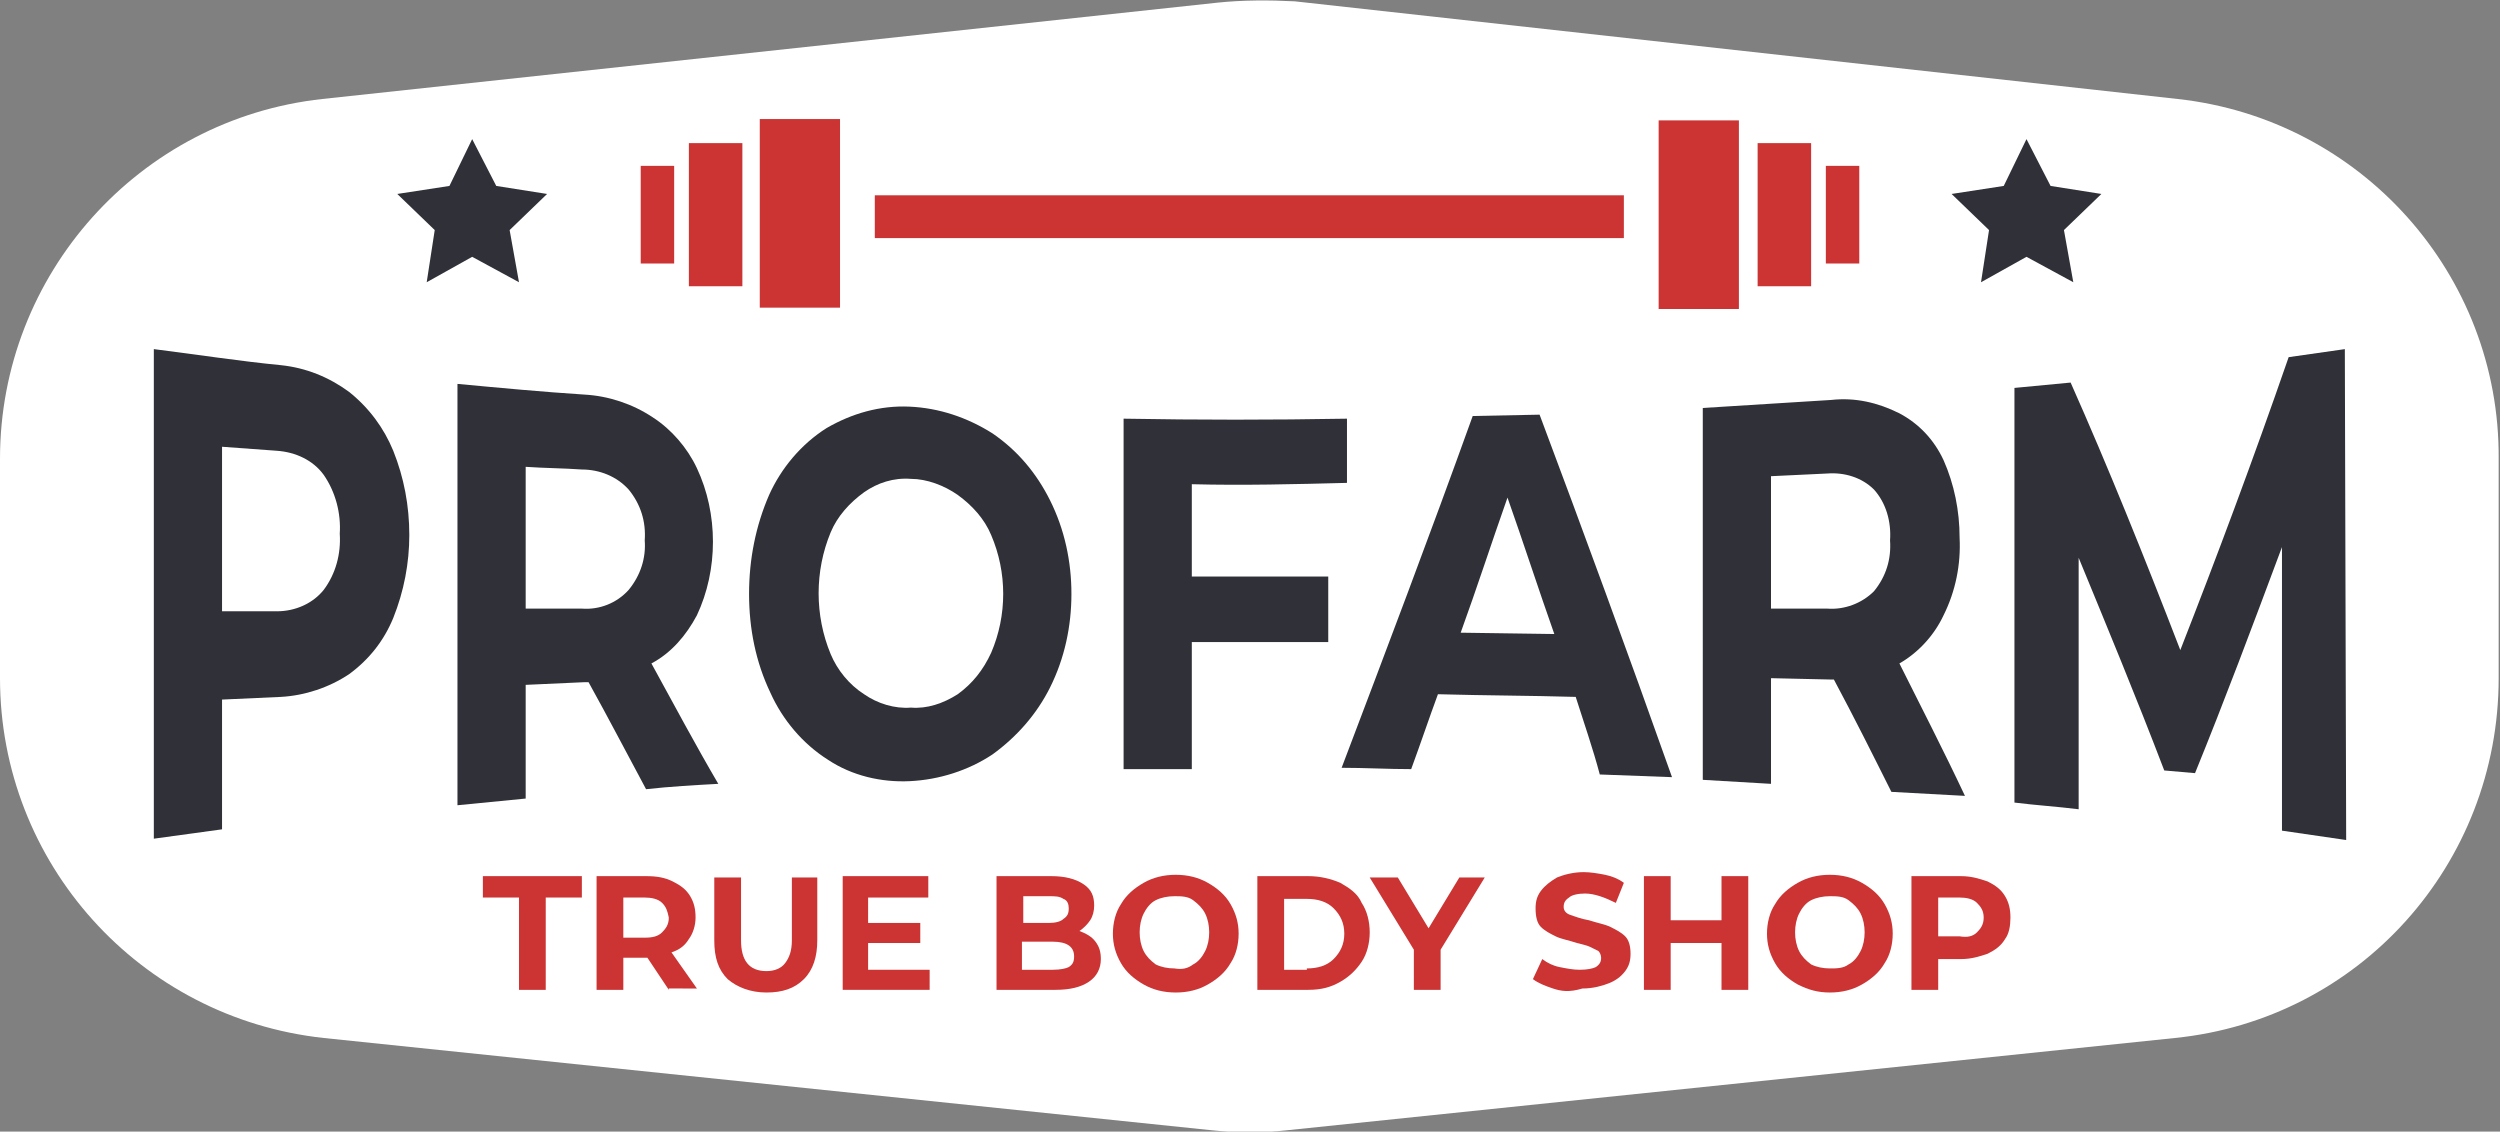
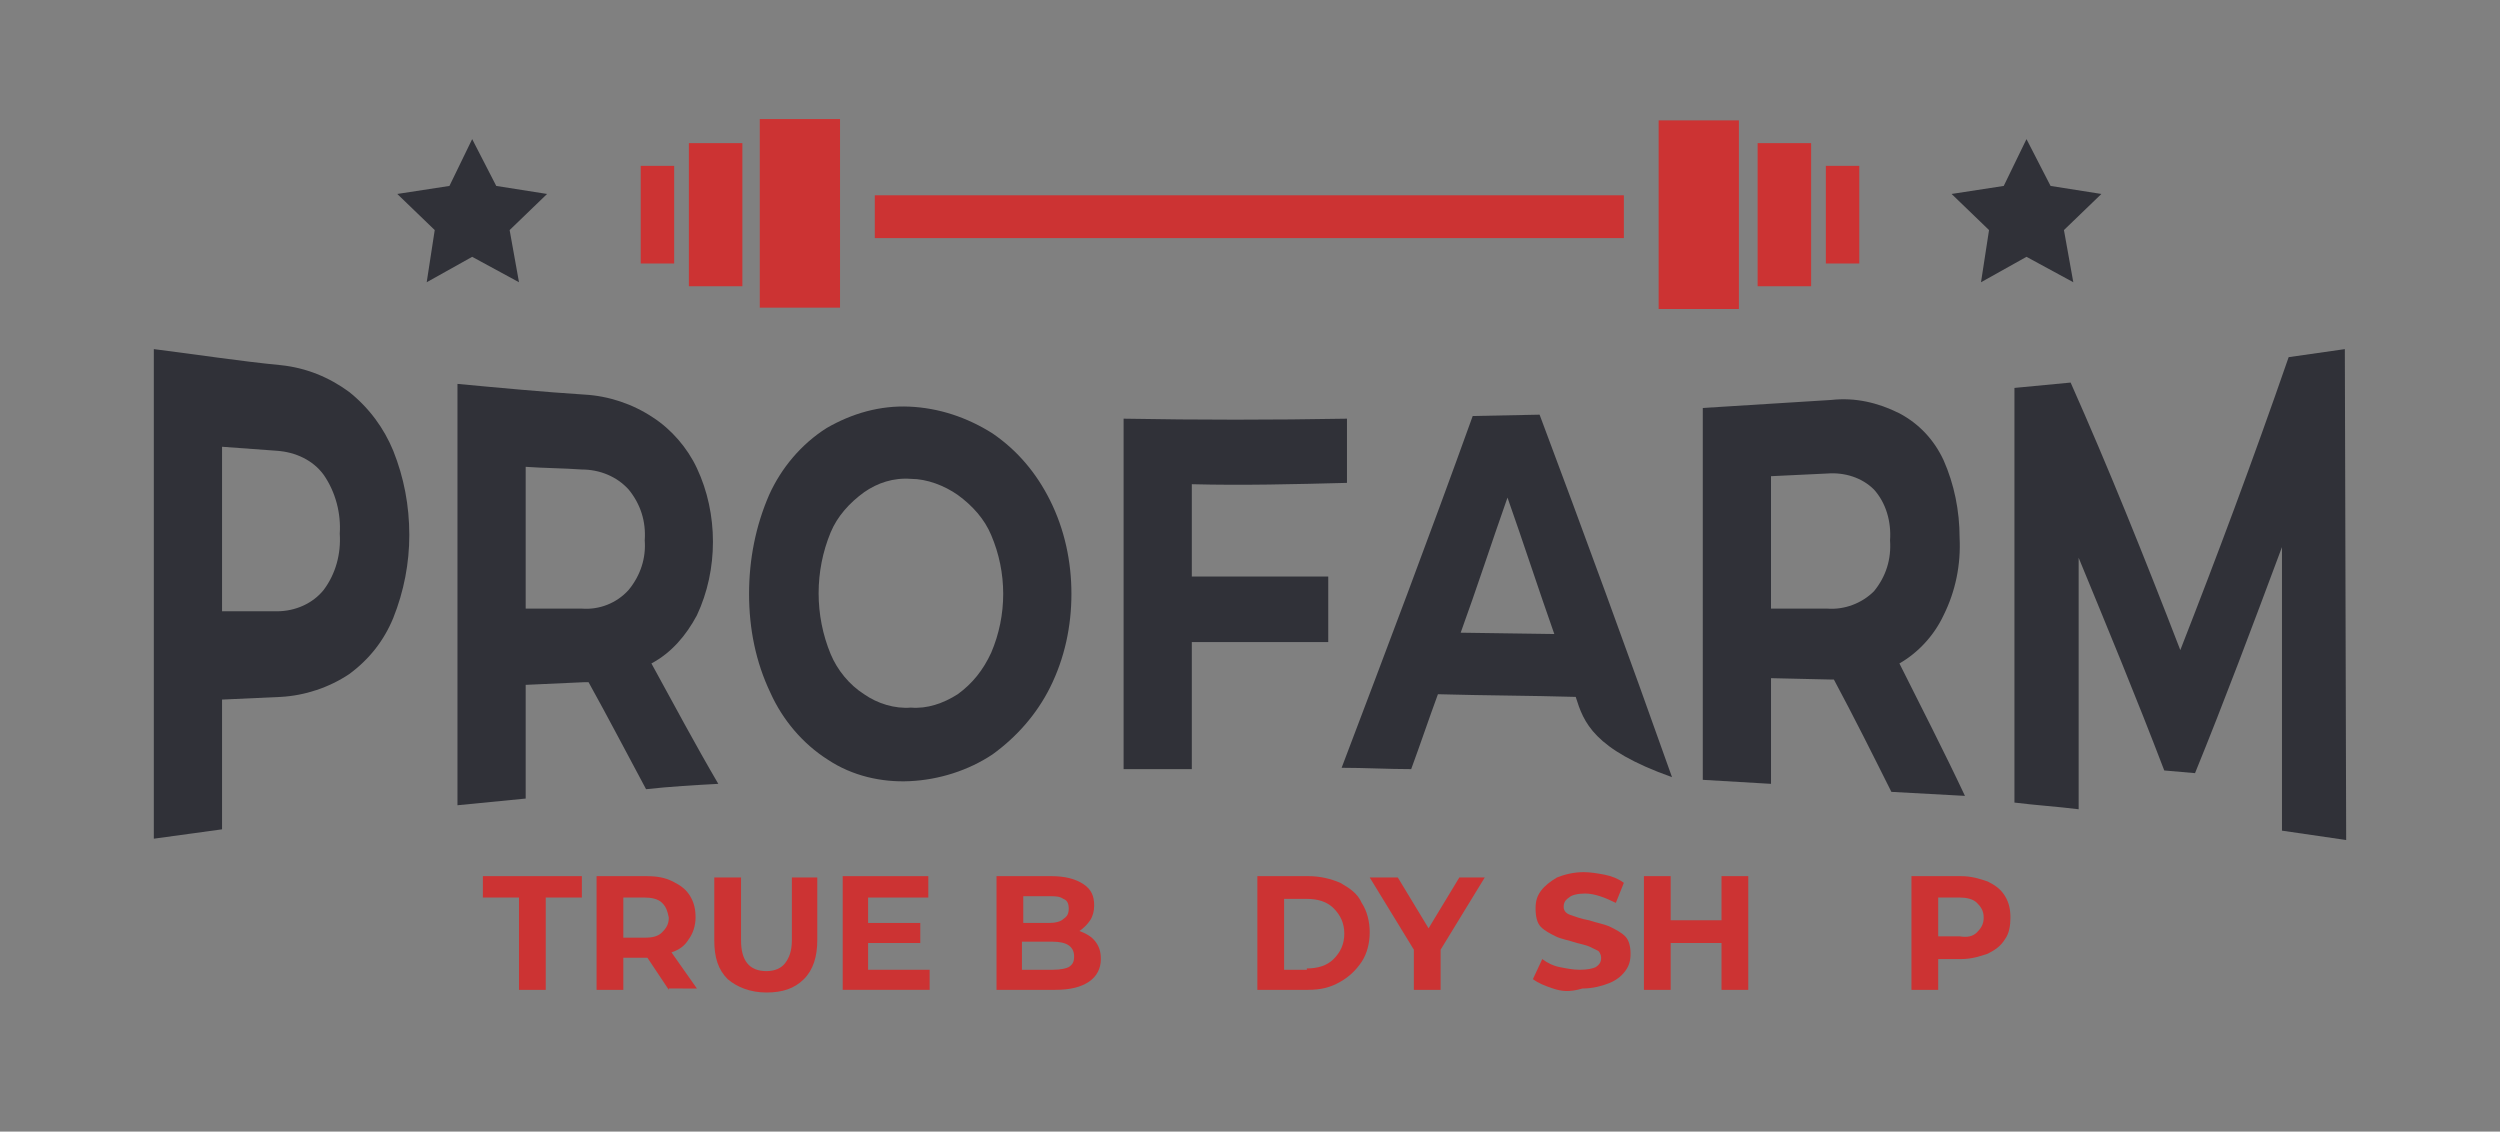
<svg xmlns="http://www.w3.org/2000/svg" version="1.1" id="Слой_1" x="0px" y="0px" viewBox="0 0 186.9 84.6" style="enable-background:new 0 0 186.9 84.6;" xml:space="preserve">
  <rect x="0" y="0" width="186.9" height="84.6" fill="#808080" stroke="none" />
  <style type="text/css">
	.st0{fill:#FFFFFF;}
	.st1{fill:#303138;}
	.st2{enable-background:new    ;}
	.st3{fill:#CC3333;}
</style>
  <title>logo-2_1</title>
  <g>
    <g id="OBEJCTS">
-       <path class="st0" d="M162.8,7.4l-66-7.3C94.9,0,92.9,0,91,0.2L24.1,7.4C10.4,8.9,0,20.5,0,34.3v16.4c0,13.8,10.4,25.4,24.2,26.9    l66.4,6.9c1.9,0.2,3.8,0.2,5.6,0l66.4-6.9c13.8-1.4,24.2-13,24.2-26.9V34.3C186.9,20.5,176.5,8.9,162.8,7.4z" />
      <path class="st1" d="M26.1,29.3c1.5,1.2,2.6,2.7,3.3,4.4c0.8,2,1.2,4.1,1.2,6.3c0,2.1-0.4,4.2-1.2,6.2c-0.7,1.7-1.8,3.1-3.3,4.2    c-1.5,1-3.3,1.6-5.1,1.7l-4.4,0.2v9.7l-5.1,0.7V26.1c3.2,0.4,6.4,0.9,9.5,1.2C22.9,27.5,24.6,28.2,26.1,29.3z M24.2,44.1    c0.9-1.2,1.3-2.7,1.2-4.2c0.1-1.5-0.3-3.1-1.2-4.4c-0.8-1.1-2.1-1.7-3.5-1.8l-4.1-0.3v12.3h4.1C22.1,45.7,23.4,45.1,24.2,44.1z" />
      <path class="st1" d="M48.3,59c-1.4-2.6-2.8-5.3-4.3-8h-0.3l-4.4,0.2v8.5l-5.1,0.5V28.7c3.2,0.3,6.4,0.6,9.5,0.8    c1.8,0.1,3.6,0.7,5.1,1.7c1.4,0.9,2.6,2.3,3.3,3.8c0.8,1.7,1.2,3.6,1.2,5.5c0,1.9-0.4,3.8-1.2,5.5c-0.8,1.5-1.9,2.8-3.4,3.6    c1.7,3.1,3.3,6.1,5,9C51.9,58.7,50.1,58.8,48.3,59z M47,36.6c-0.9-1-2.2-1.5-3.5-1.5c-1.4-0.1-2.8-0.1-4.2-0.2v10.6h4.2    c1.3,0.1,2.6-0.4,3.5-1.4c0.9-1.1,1.3-2.4,1.2-3.7C48.3,39,47.9,37.7,47,36.6z" />
      <path class="st1" d="M61.9,56.8c-1.9-1.2-3.4-3-4.3-5C56.5,49.5,56,47,56,44.4c0-2.6,0.5-5.1,1.5-7.4c0.9-2,2.4-3.8,4.3-5    c1.9-1.1,4-1.7,6.2-1.6c2.2,0.1,4.3,0.8,6.2,2c1.9,1.3,3.3,3,4.3,5c1.1,2.2,1.6,4.6,1.6,7c0,2.4-0.5,4.8-1.6,7c-1,2-2.5,3.7-4.3,5    c-1.8,1.2-4,1.9-6.2,2C65.9,58.5,63.7,58,61.9,56.8z M71.6,51.9c1.1-0.8,1.9-1.8,2.5-3.1c1.2-2.8,1.2-6,0-8.8    c-0.5-1.2-1.4-2.2-2.5-3c-1-0.7-2.3-1.2-3.5-1.2c-1.3-0.1-2.5,0.3-3.5,1c-1.1,0.8-2,1.8-2.5,3c-1.2,2.9-1.2,6.2,0,9.1    c0.5,1.2,1.4,2.3,2.5,3c1,0.7,2.3,1.1,3.5,1C69.3,53,70.5,52.6,71.6,51.9z" />
      <path class="st1" d="M89.1,36.2v6.9h10.2V48H89.1v9.5c-1.7,0-3.4,0-5.1,0V31.3c5.6,0.1,11.1,0.1,16.7,0v4.8    C96.8,36.2,92.9,36.3,89.1,36.2z" />
-       <path class="st1" d="M117.8,52.1c-3.4-0.1-6.8-0.1-10.3-0.2c-0.7,1.9-1.3,3.7-2,5.6c-1.7,0-3.5-0.1-5.2-0.1    c3.3-8.7,6.6-17.4,9.8-26.3l5-0.1c3.3,8.8,6.6,17.8,9.9,27.1l-5.4-0.2C119.1,56,118.4,54,117.8,52.1z M116.2,47.4    c-1.2-3.4-2.3-6.8-3.5-10.2c-1.2,3.4-2.3,6.8-3.5,10.1L116.2,47.4z" />
+       <path class="st1" d="M117.8,52.1c-3.4-0.1-6.8-0.1-10.3-0.2c-0.7,1.9-1.3,3.7-2,5.6c-1.7,0-3.5-0.1-5.2-0.1    c3.3-8.7,6.6-17.4,9.8-26.3l5-0.1c3.3,8.8,6.6,17.8,9.9,27.1C119.1,56,118.4,54,117.8,52.1z M116.2,47.4    c-1.2-3.4-2.3-6.8-3.5-10.2c-1.2,3.4-2.3,6.8-3.5,10.1L116.2,47.4z" />
      <path class="st1" d="M141.4,59.2c-1.4-2.8-2.8-5.6-4.3-8.4h-0.3l-4.4-0.1v7.9l-5.1-0.3V30.5c3.2-0.2,6.4-0.4,9.6-0.6    c1.8-0.2,3.5,0.2,5.1,1c1.5,0.8,2.6,2,3.3,3.5c0.8,1.8,1.2,3.8,1.2,5.8c0.1,2-0.3,4-1.2,5.8c-0.7,1.5-1.9,2.8-3.3,3.6    c1.6,3.2,3.3,6.5,4.9,9.9L141.4,59.2z M140.1,36.6c-0.9-0.9-2.2-1.3-3.5-1.2l-4.2,0.2v9.9h4.2c1.3,0.1,2.6-0.4,3.5-1.3    c0.9-1.1,1.3-2.4,1.2-3.8C141.4,39,141,37.6,140.1,36.6z" />
      <path class="st1" d="M170.6,62.1V40.9c-2.2,5.9-4.3,11.5-6.5,16.9l-2.3-0.2c-2.1-5.5-4.3-10.8-6.4-15.9v18.8    c-1.6-0.2-3.2-0.3-4.8-0.5v-31l4.2-0.4c2.8,6.3,5.5,13,8.2,20c2.7-6.9,5.4-14.1,8.1-21.9l4.2-0.6l0.1,36.7L170.6,62.1z" />
      <g class="st2">
        <path class="st3" d="M38.8,67.1h-2.7v-1.6h7.4v1.6h-2.7V74h-2V67.1z" />
        <path class="st3" d="M50,74l-1.6-2.4h-0.1h-1.7V74h-2v-8.5h3.7c0.8,0,1.4,0.1,2,0.4c0.6,0.3,1,0.6,1.3,1.1c0.3,0.5,0.4,1,0.4,1.6     s-0.2,1.2-0.5,1.6c-0.3,0.5-0.7,0.8-1.3,1l1.9,2.7H50z M49.5,67.5c-0.3-0.3-0.8-0.4-1.3-0.4h-1.6v3h1.6c0.6,0,1-0.1,1.3-0.4     s0.5-0.6,0.5-1.1C49.9,68.1,49.8,67.8,49.5,67.5z" />
        <path class="st3" d="M54.4,73.2c-0.7-0.7-1-1.6-1-2.9v-4.7h2v4.7c0,1.5,0.6,2.3,1.9,2.3c0.6,0,1.1-0.2,1.4-0.6s0.5-0.9,0.5-1.7     v-4.7h1.9v4.7c0,1.2-0.3,2.2-1,2.9c-0.7,0.7-1.6,1-2.8,1S55.1,73.8,54.4,73.2z" />
        <path class="st3" d="M69.5,72.4V74H63v-8.5h6.4v1.6h-4.5V69h3.9v1.5h-3.9v2H69.5z" />
        <path class="st3" d="M81.9,70.4c0.3,0.4,0.4,0.8,0.4,1.3c0,0.7-0.3,1.3-0.9,1.7S80,74,78.9,74h-4.4v-8.5h4.1c1,0,1.8,0.2,2.4,0.6     s0.8,0.9,0.8,1.6c0,0.4-0.1,0.8-0.3,1.1c-0.2,0.3-0.5,0.6-0.8,0.8C81.2,69.8,81.6,70,81.9,70.4z M76.5,67v2h1.9     c0.5,0,0.9-0.1,1.1-0.3c0.3-0.2,0.4-0.4,0.4-0.8c0-0.3-0.1-0.6-0.4-0.7c-0.3-0.2-0.6-0.2-1.1-0.2H76.5z M79.9,72.3     c0.3-0.2,0.4-0.4,0.4-0.8c0-0.7-0.5-1.1-1.6-1.1h-2.3v2.1h2.3C79.3,72.5,79.7,72.4,79.9,72.3z" />
-         <path class="st3" d="M85.5,73.6c-0.7-0.4-1.3-0.9-1.7-1.6c-0.4-0.7-0.6-1.4-0.6-2.2c0-0.8,0.2-1.6,0.6-2.2c0.4-0.7,1-1.2,1.7-1.6     c0.7-0.4,1.5-0.6,2.4-0.6c0.9,0,1.7,0.2,2.4,0.6c0.7,0.4,1.3,0.9,1.7,1.6c0.4,0.7,0.6,1.4,0.6,2.2c0,0.8-0.2,1.6-0.6,2.2     c-0.4,0.7-1,1.2-1.7,1.6c-0.7,0.4-1.5,0.6-2.4,0.6C87,74.2,86.2,74,85.5,73.6z M89.2,72.1c0.4-0.2,0.7-0.6,0.9-1     c0.2-0.4,0.3-0.9,0.3-1.4c0-0.5-0.1-1-0.3-1.4s-0.5-0.7-0.9-1s-0.9-0.3-1.4-0.3c-0.5,0-1,0.1-1.4,0.3s-0.7,0.6-0.9,1     s-0.3,0.9-0.3,1.4c0,0.5,0.1,1,0.3,1.4c0.2,0.4,0.5,0.7,0.9,1c0.4,0.2,0.9,0.3,1.4,0.3C88.4,72.5,88.8,72.4,89.2,72.1z" />
      </g>
      <g class="st2">
        <path class="st3" d="M94,65.5h3.8c0.9,0,1.7,0.2,2.4,0.5c0.7,0.4,1.3,0.8,1.6,1.5c0.4,0.6,0.6,1.4,0.6,2.2c0,0.8-0.2,1.6-0.6,2.2     c-0.4,0.6-0.9,1.1-1.6,1.5S98.8,74,97.8,74H94V65.5z M97.7,72.4c0.8,0,1.5-0.2,2-0.7c0.5-0.5,0.8-1.1,0.8-1.9s-0.3-1.4-0.8-1.9     c-0.5-0.5-1.2-0.7-2-0.7H96v5.3H97.7z" />
      </g>
      <g class="st2">
        <path class="st3" d="M107.7,71v3h-2v-3l-3.3-5.4h2.1l2.3,3.8l2.3-3.8h1.9L107.7,71z" />
        <path class="st3" d="M116.1,73.9c-0.6-0.2-1.1-0.4-1.5-0.7l0.7-1.5c0.4,0.3,0.8,0.5,1.3,0.6s1,0.2,1.5,0.2c0.6,0,1-0.1,1.2-0.2     c0.3-0.2,0.4-0.4,0.4-0.7c0-0.2-0.1-0.4-0.2-0.5c-0.2-0.1-0.4-0.2-0.6-0.3c-0.2-0.1-0.6-0.2-1-0.3c-0.6-0.2-1.2-0.3-1.6-0.5     c-0.4-0.2-0.8-0.4-1.1-0.7c-0.3-0.3-0.4-0.8-0.4-1.4c0-0.5,0.1-0.9,0.4-1.3s0.7-0.7,1.2-1c0.5-0.2,1.2-0.4,2-0.4     c0.5,0,1.1,0.1,1.6,0.2c0.5,0.1,1,0.3,1.4,0.6l-0.6,1.5c-0.8-0.4-1.6-0.7-2.3-0.7c-0.5,0-1,0.1-1.2,0.3c-0.3,0.2-0.4,0.4-0.4,0.7     s0.2,0.5,0.5,0.6c0.3,0.1,0.8,0.3,1.4,0.4c0.6,0.2,1.2,0.3,1.6,0.5c0.4,0.2,0.8,0.4,1.1,0.7c0.3,0.3,0.4,0.8,0.4,1.3     c0,0.5-0.1,0.9-0.4,1.3c-0.3,0.4-0.7,0.7-1.2,0.9c-0.5,0.2-1.2,0.4-2,0.4C117.3,74.2,116.7,74.1,116.1,73.9z" />
        <path class="st3" d="M130.7,65.5V74h-2v-3.5h-3.8V74h-2v-8.5h2v3.3h3.8v-3.3H130.7z" />
-         <path class="st3" d="M134.4,73.6c-0.7-0.4-1.3-0.9-1.7-1.6c-0.4-0.7-0.6-1.4-0.6-2.2c0-0.8,0.2-1.6,0.6-2.2     c0.4-0.7,1-1.2,1.7-1.6c0.7-0.4,1.5-0.6,2.4-0.6s1.7,0.2,2.4,0.6c0.7,0.4,1.3,0.9,1.7,1.6c0.4,0.7,0.6,1.4,0.6,2.2     c0,0.8-0.2,1.6-0.6,2.2c-0.4,0.7-1,1.2-1.7,1.6c-0.7,0.4-1.5,0.6-2.4,0.6S135.2,74,134.4,73.6z M138.2,72.1     c0.4-0.2,0.7-0.6,0.9-1c0.2-0.4,0.3-0.9,0.3-1.4c0-0.5-0.1-1-0.3-1.4c-0.2-0.4-0.5-0.7-0.9-1s-0.9-0.3-1.4-0.3s-1,0.1-1.4,0.3     s-0.7,0.6-0.9,1c-0.2,0.4-0.3,0.9-0.3,1.4c0,0.5,0.1,1,0.3,1.4c0.2,0.4,0.5,0.7,0.9,1c0.4,0.2,0.9,0.3,1.4,0.3     S137.8,72.4,138.2,72.1z" />
        <path class="st3" d="M148.6,65.9c0.6,0.3,1,0.6,1.3,1.1c0.3,0.5,0.4,1,0.4,1.6c0,0.6-0.1,1.2-0.4,1.6c-0.3,0.5-0.7,0.8-1.3,1.1     c-0.6,0.2-1.2,0.4-2,0.4h-1.7V74h-2v-8.5h3.7C147.4,65.5,148,65.7,148.6,65.9z M147.8,69.7c0.3-0.3,0.5-0.6,0.5-1.1     c0-0.5-0.2-0.8-0.5-1.1c-0.3-0.3-0.8-0.4-1.3-0.4h-1.6v2.9h1.6C147.1,70.1,147.5,70,147.8,69.7z" />
      </g>
      <rect x="56.8" y="8.9" class="st3" width="6" height="14.1" />
      <rect x="51.5" y="10.7" class="st3" width="4" height="10.7" />
      <rect x="47.9" y="12.4" class="st3" width="2.5" height="7.3" />
      <rect x="124" y="9" class="st3" width="6" height="14.1" />
      <rect x="131.4" y="10.7" class="st3" width="4" height="10.7" />
      <rect x="136.5" y="12.4" class="st3" width="2.5" height="7.3" />
      <rect x="65.4" y="14.6" class="st3" width="56" height="3.2" />
      <polygon class="st1" points="35.3,10.4 37.1,13.9 40.9,14.5 38.1,17.2 38.8,21.1 35.3,19.2 31.9,21.1 32.5,17.2 29.7,14.5     33.6,13.9   " />
      <polygon class="st1" points="151.5,10.4 153.3,13.9 157.1,14.5 154.3,17.2 155,21.1 151.5,19.2 148.1,21.1 148.7,17.2 145.9,14.5     149.8,13.9   " />
    </g>
  </g>
</svg>